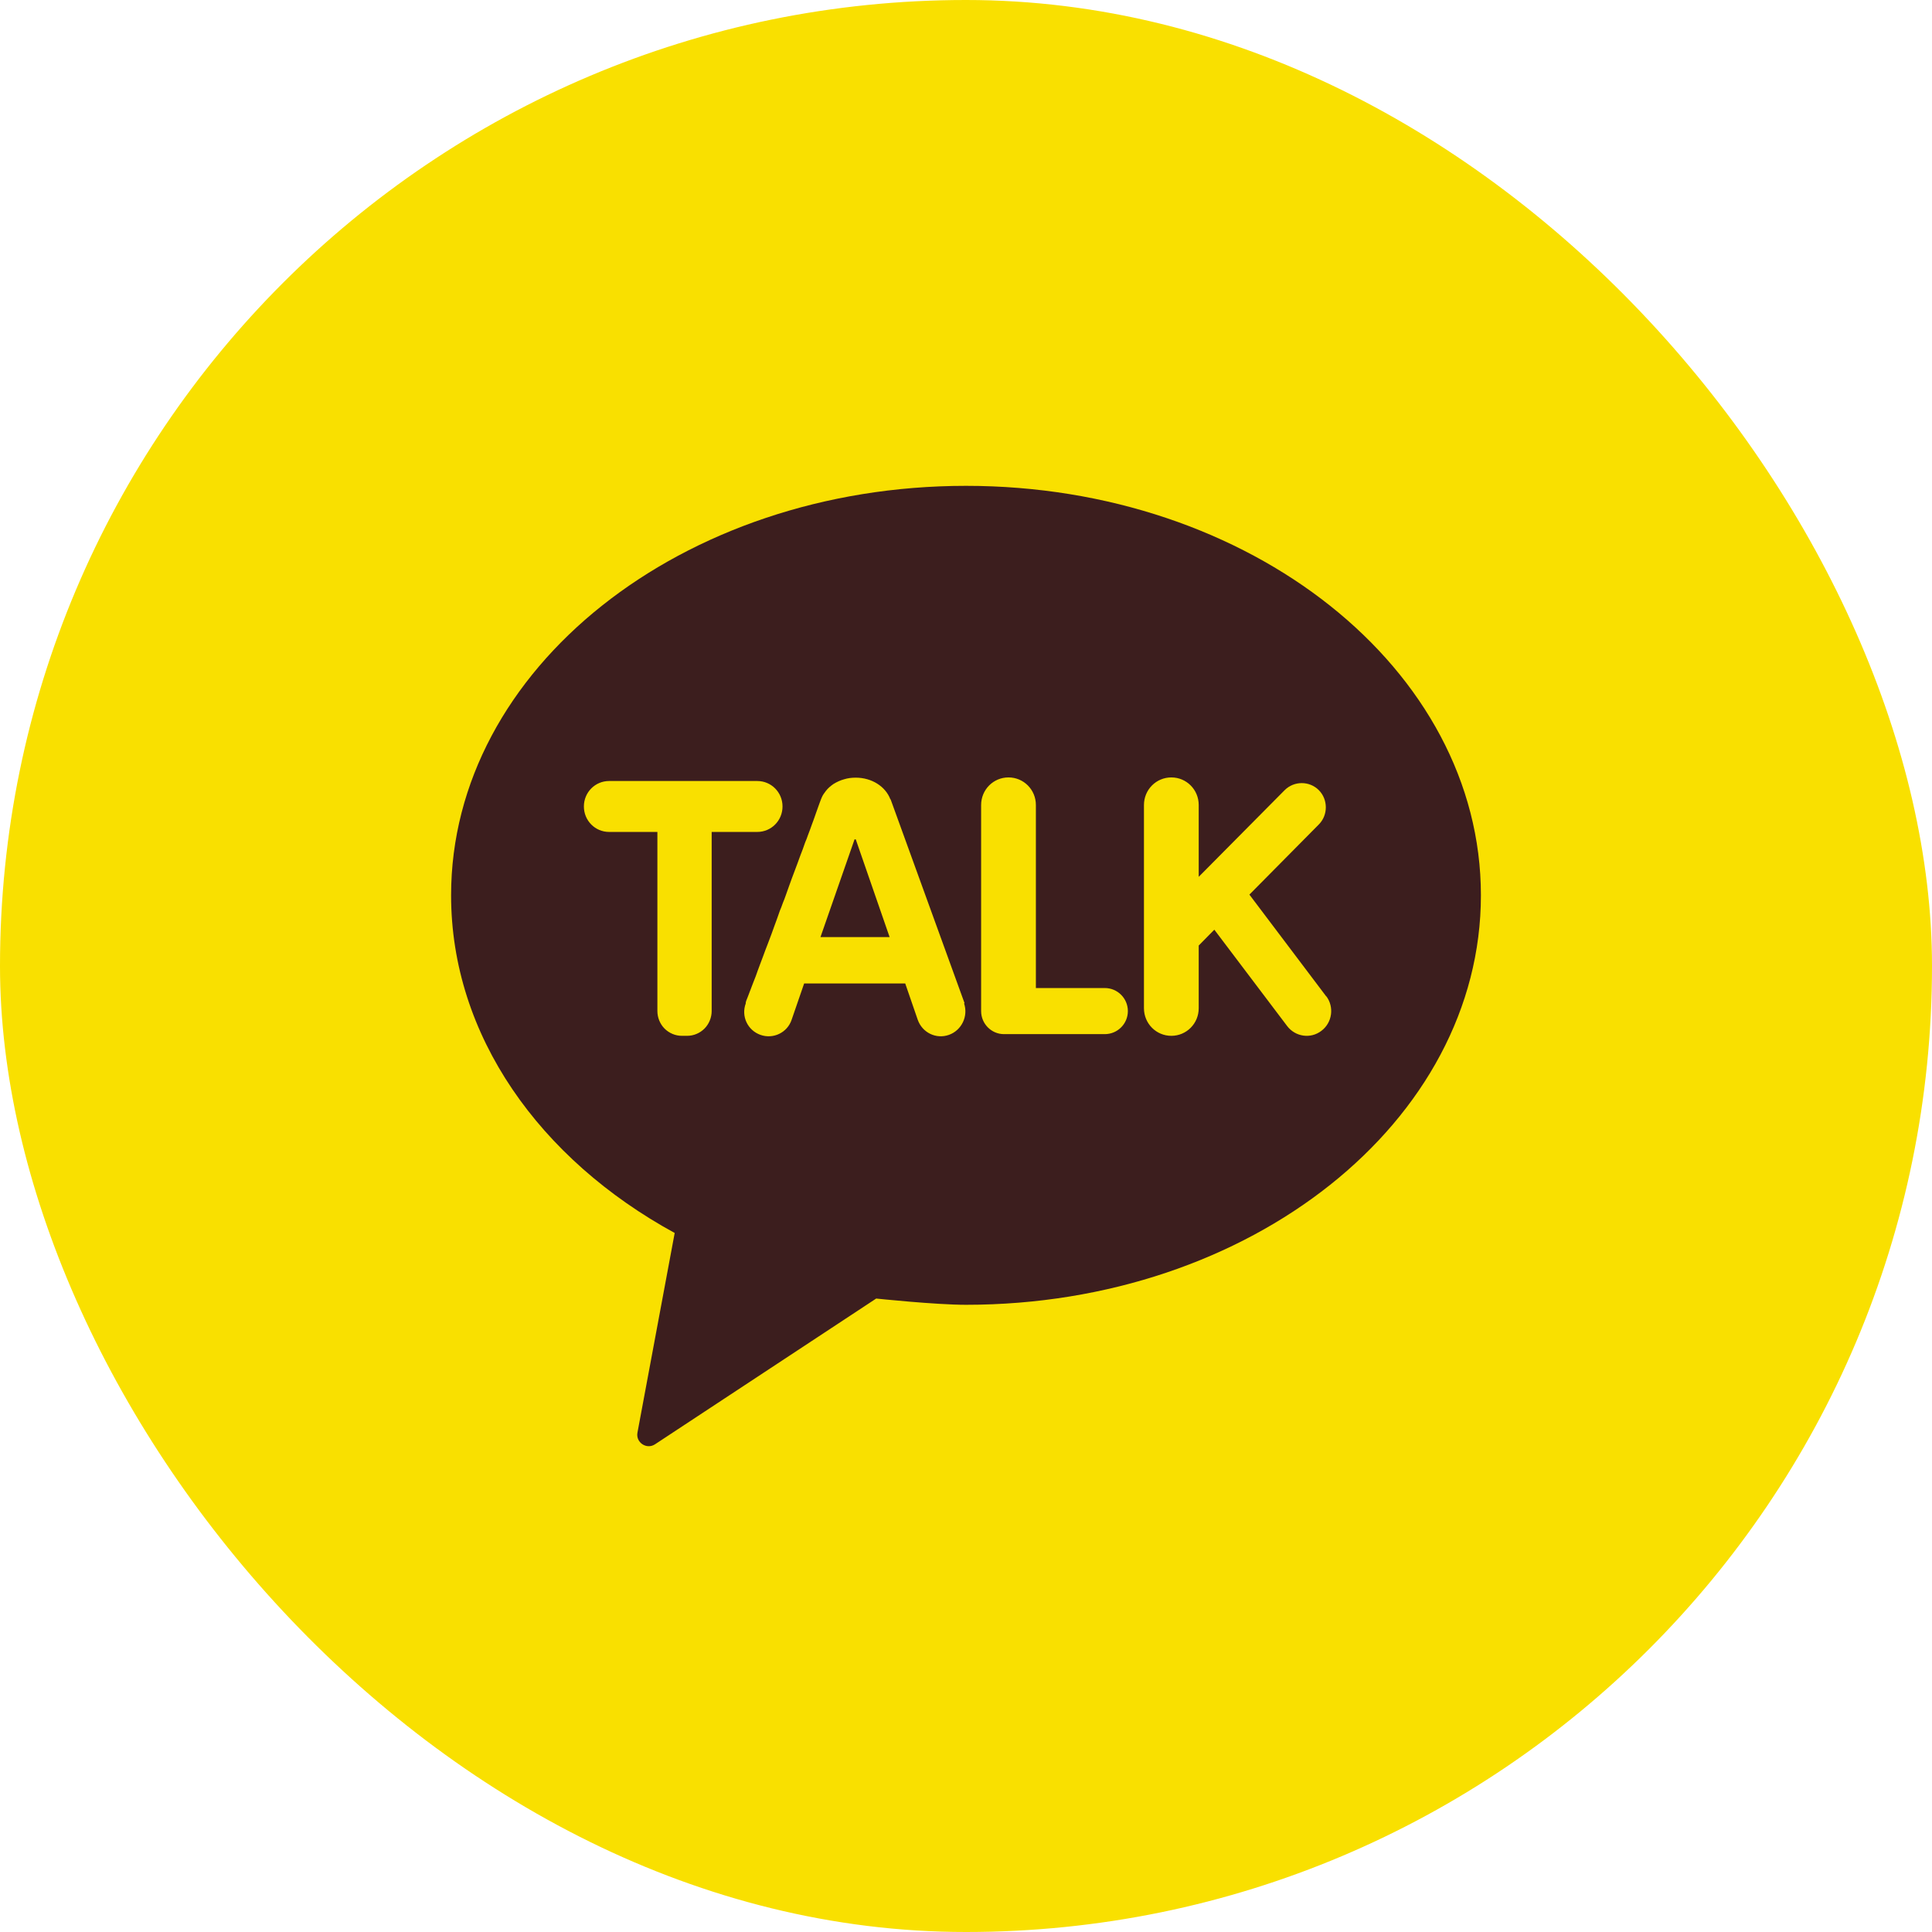
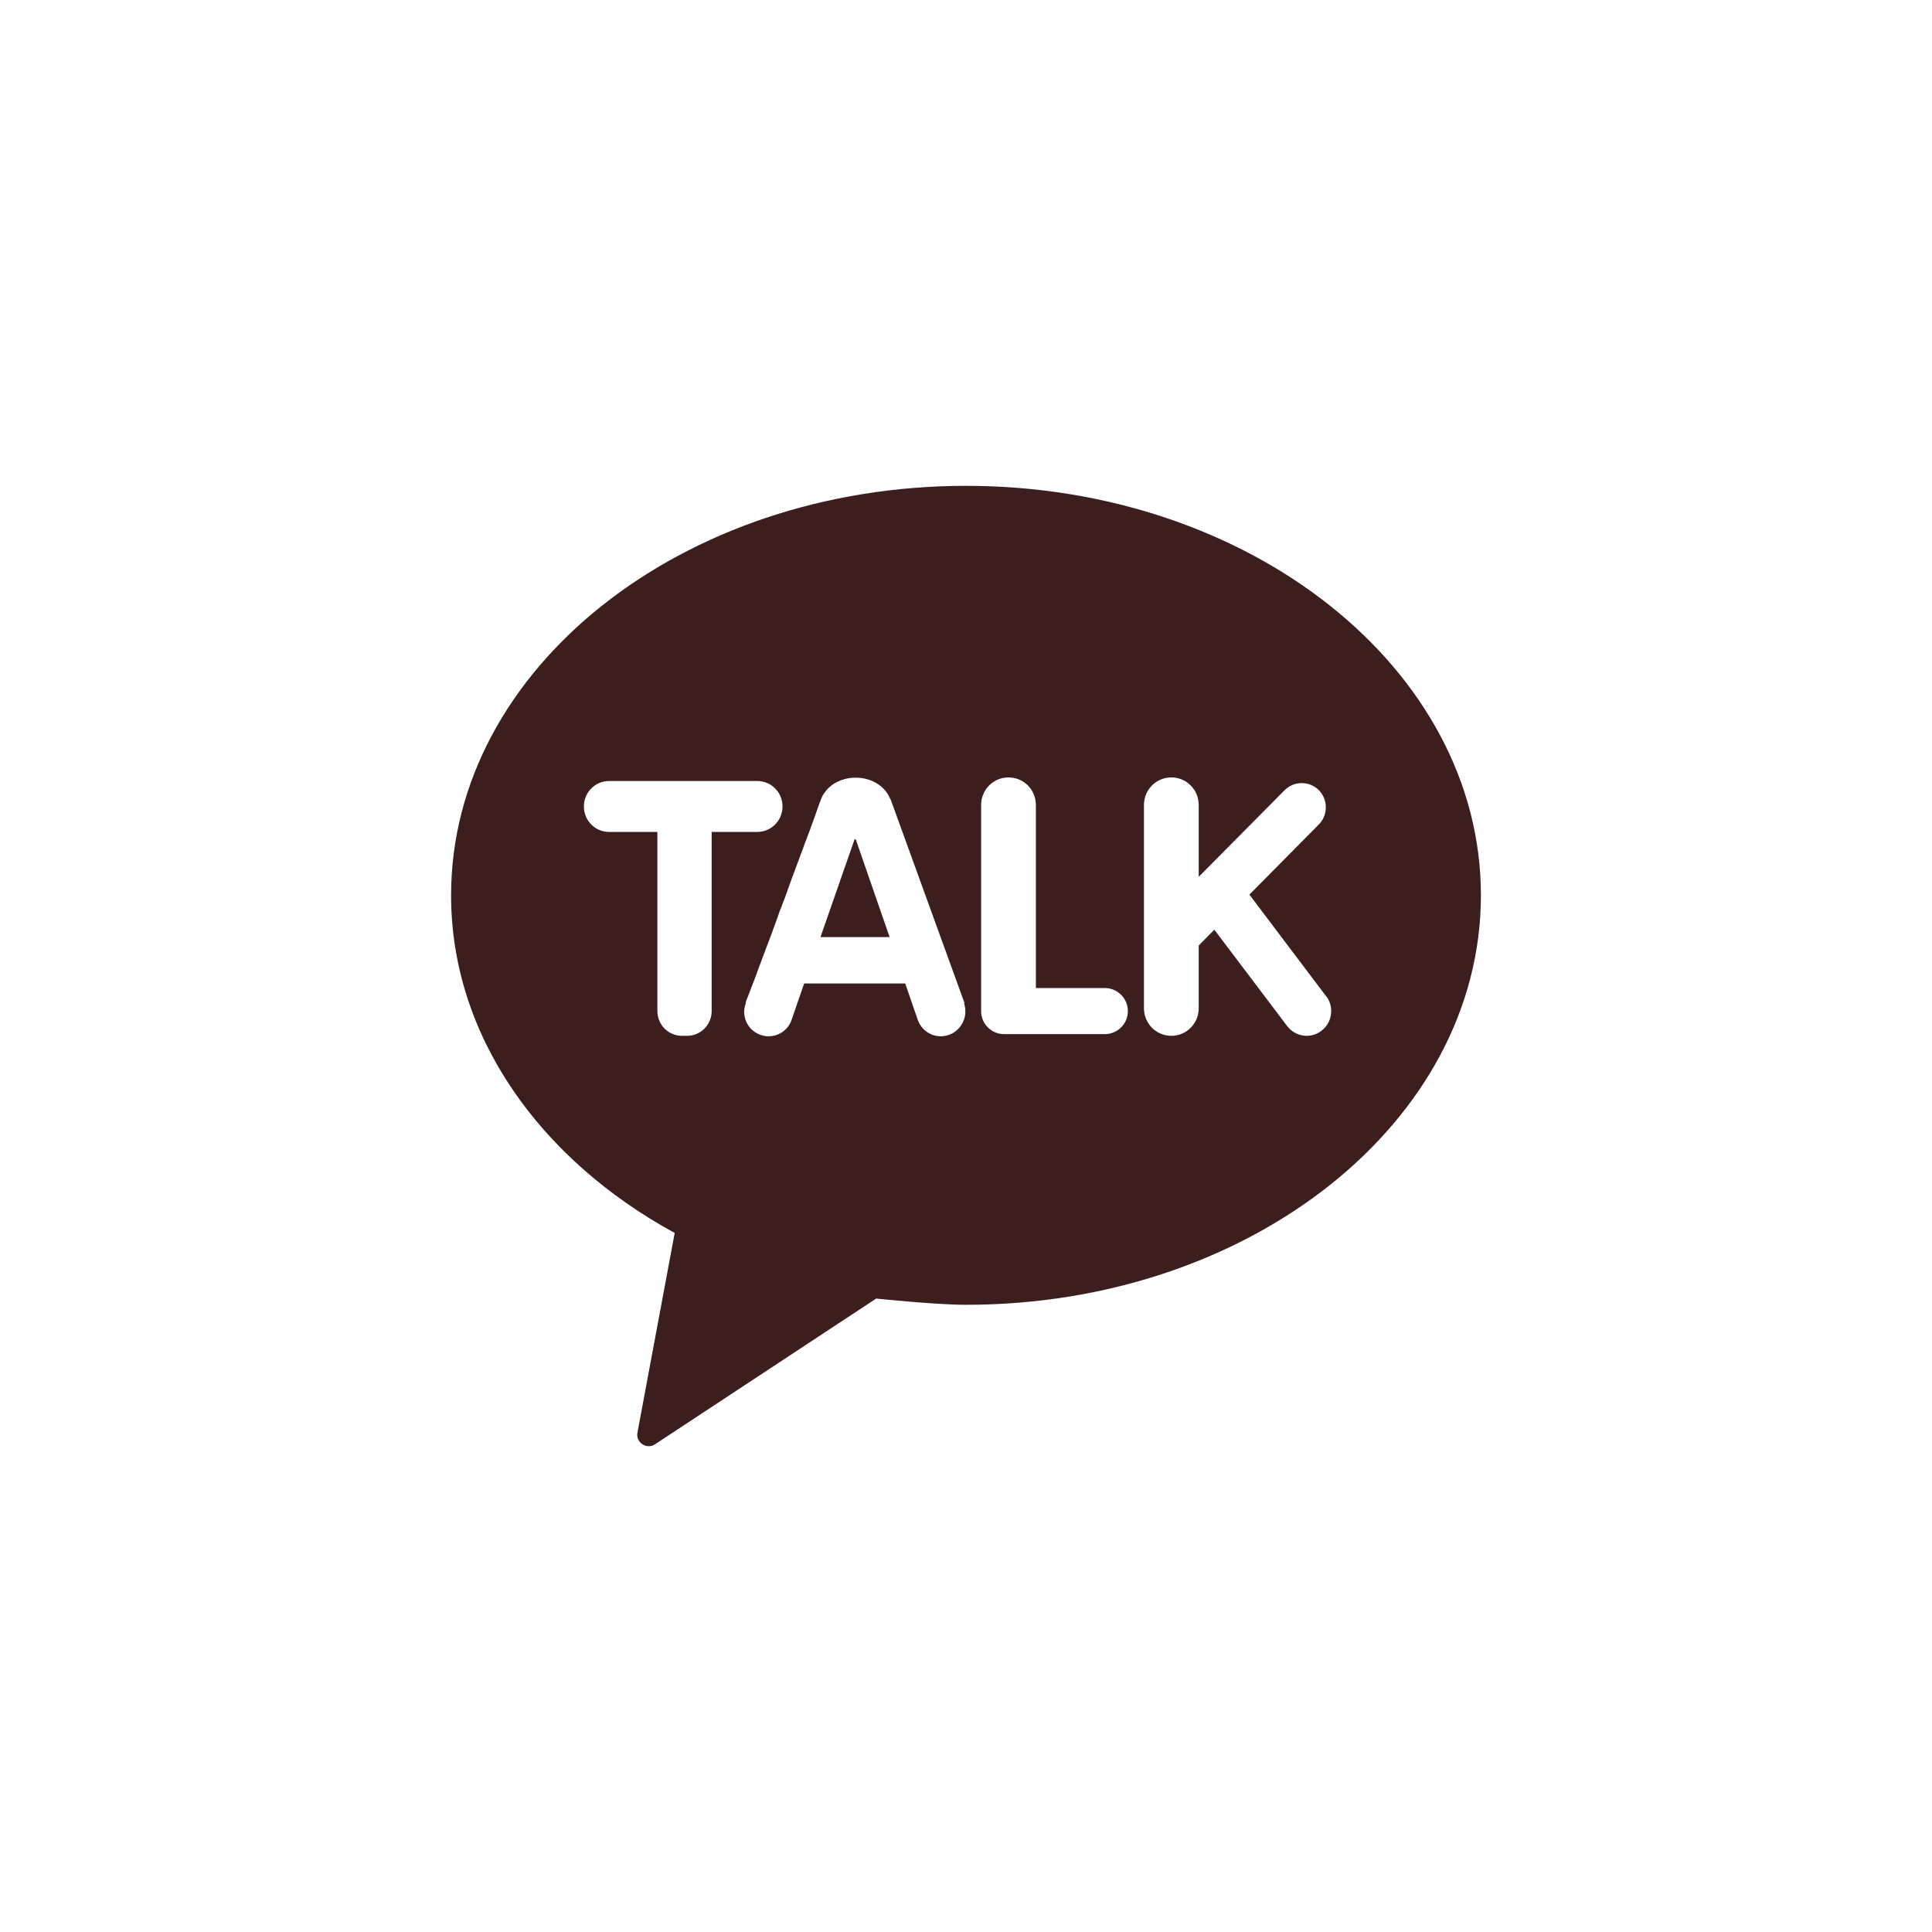
<svg xmlns="http://www.w3.org/2000/svg" width="64" height="64" viewBox="0 0 64 64" fill="none">
-   <rect width="64" height="64" rx="32" fill="#F9E000" />
-   <path fill-rule="evenodd" clip-rule="evenodd" d="M14.943 29.658C14.943 22.164 22.58 16.094 32 16.094C41.42 16.094 49.057 22.164 49.057 29.658C49.057 37.153 41.42 43.223 32 43.223C30.982 43.223 29.025 43.016 29.025 43.016L21.697 47.845C21.419 48.028 21.053 47.782 21.117 47.456L22.35 40.844C17.879 38.402 14.943 34.305 14.943 29.658ZM34.315 32.73H36.598C37.02 32.73 37.362 33.072 37.362 33.494C37.362 33.915 37.02 34.257 36.598 34.257H33.257C32.843 34.257 32.501 33.915 32.501 33.494V26.668C32.501 26.158 32.907 25.753 33.408 25.753C33.909 25.753 34.315 26.158 34.315 26.668V32.73ZM20.178 25.872H25.086C25.548 25.872 25.922 26.246 25.922 26.715C25.922 27.185 25.548 27.559 25.086 27.559H23.575V33.494C23.575 33.708 23.487 33.923 23.336 34.074C23.185 34.225 22.978 34.313 22.763 34.313H22.588C22.373 34.313 22.167 34.225 22.015 34.074C21.864 33.923 21.777 33.708 21.777 33.494V27.559H20.178C19.716 27.559 19.342 27.185 19.342 26.715C19.342 26.246 19.716 25.872 20.178 25.872ZM43.934 33.008L41.388 29.635L43.687 27.312C43.997 27.002 43.997 26.485 43.687 26.174C43.377 25.864 42.868 25.864 42.557 26.174L39.709 29.046V26.668C39.709 26.158 39.303 25.753 38.802 25.753C38.301 25.753 37.895 26.158 37.895 26.668V33.398C37.895 33.907 38.301 34.313 38.802 34.313C39.303 34.313 39.709 33.907 39.709 33.398V31.322L40.226 30.797L42.637 33.987C42.907 34.345 43.416 34.424 43.775 34.146C44.133 33.876 44.204 33.358 43.934 33V33.008ZM29.502 26.477L31.952 33.231L31.936 33.239C32.08 33.661 31.857 34.13 31.435 34.281C31.013 34.432 30.552 34.21 30.401 33.78L29.987 32.579H26.638L26.224 33.78C26.081 34.21 25.611 34.432 25.19 34.281C24.768 34.13 24.545 33.669 24.704 33.239V33.207L24.72 33.151L24.752 33.072L24.792 32.968C24.8 32.949 24.808 32.927 24.816 32.905C24.824 32.883 24.832 32.861 24.84 32.841C24.848 32.817 24.858 32.794 24.868 32.77C24.878 32.746 24.887 32.722 24.895 32.698C24.907 32.67 24.917 32.642 24.927 32.614C24.937 32.587 24.947 32.559 24.959 32.531C24.971 32.499 24.983 32.469 24.995 32.44C25.007 32.41 25.019 32.38 25.031 32.348C25.043 32.316 25.055 32.282 25.067 32.248L25.067 32.248C25.078 32.215 25.09 32.181 25.102 32.149C25.114 32.113 25.128 32.077 25.142 32.042L25.142 32.042L25.142 32.042C25.156 32.006 25.17 31.97 25.182 31.934L25.269 31.703C25.285 31.664 25.299 31.624 25.313 31.584L25.313 31.584L25.313 31.584C25.327 31.544 25.341 31.505 25.357 31.465C25.373 31.425 25.389 31.383 25.405 31.341L25.405 31.341C25.421 31.3 25.436 31.258 25.452 31.218L25.548 30.964L25.643 30.701L25.739 30.439C25.755 30.395 25.77 30.349 25.787 30.303C25.802 30.258 25.818 30.212 25.834 30.168C25.866 30.099 25.892 30.024 25.918 29.953L25.938 29.898C25.969 29.828 25.996 29.754 26.021 29.683L26.021 29.683L26.041 29.627C26.073 29.532 26.105 29.444 26.137 29.357L26.232 29.094C26.264 29.015 26.296 28.927 26.328 28.839L26.328 28.839L26.328 28.839L26.328 28.839C26.359 28.752 26.391 28.664 26.423 28.585L26.51 28.346C26.526 28.306 26.54 28.269 26.554 28.231L26.554 28.231L26.554 28.231C26.568 28.193 26.582 28.155 26.598 28.116C26.612 28.069 26.628 28.026 26.644 27.984L26.644 27.983C26.656 27.953 26.668 27.923 26.677 27.893C26.709 27.821 26.733 27.758 26.757 27.686L26.829 27.495L26.892 27.32C26.9 27.296 26.91 27.27 26.92 27.244L26.92 27.244L26.92 27.244C26.93 27.218 26.94 27.193 26.948 27.169C26.956 27.145 26.964 27.123 26.972 27.101L26.972 27.101C26.98 27.079 26.988 27.057 26.996 27.034L27.035 26.922L27.06 26.852C27.111 26.707 27.2 26.458 27.227 26.405C27.258 26.333 27.306 26.27 27.354 26.206L27.354 26.206C27.425 26.111 27.521 26.031 27.616 25.967C27.72 25.904 27.839 25.848 27.958 25.816C28.086 25.776 28.213 25.761 28.348 25.761C28.881 25.761 29.335 26.055 29.494 26.477H29.502ZM28.308 27.805L27.179 31.043H29.47L28.348 27.805H28.308Z" fill="#3C1E1E" />
+   <path fill-rule="evenodd" clip-rule="evenodd" d="M14.943 29.658C14.943 22.164 22.58 16.094 32 16.094C41.42 16.094 49.057 22.164 49.057 29.658C49.057 37.153 41.42 43.223 32 43.223C30.982 43.223 29.025 43.016 29.025 43.016L21.697 47.845C21.419 48.028 21.053 47.782 21.117 47.456L22.35 40.844C17.879 38.402 14.943 34.305 14.943 29.658ZM34.315 32.73H36.598C37.02 32.73 37.362 33.072 37.362 33.494C37.362 33.915 37.02 34.257 36.598 34.257H33.257C32.843 34.257 32.501 33.915 32.501 33.494V26.668C32.501 26.158 32.907 25.753 33.408 25.753C33.909 25.753 34.315 26.158 34.315 26.668V32.73ZM20.178 25.872H25.086C25.548 25.872 25.922 26.246 25.922 26.715C25.922 27.185 25.548 27.559 25.086 27.559H23.575V33.494C23.575 33.708 23.487 33.923 23.336 34.074C23.185 34.225 22.978 34.313 22.763 34.313H22.588C22.373 34.313 22.167 34.225 22.015 34.074C21.864 33.923 21.777 33.708 21.777 33.494V27.559H20.178C19.716 27.559 19.342 27.185 19.342 26.715C19.342 26.246 19.716 25.872 20.178 25.872M43.934 33.008L41.388 29.635L43.687 27.312C43.997 27.002 43.997 26.485 43.687 26.174C43.377 25.864 42.868 25.864 42.557 26.174L39.709 29.046V26.668C39.709 26.158 39.303 25.753 38.802 25.753C38.301 25.753 37.895 26.158 37.895 26.668V33.398C37.895 33.907 38.301 34.313 38.802 34.313C39.303 34.313 39.709 33.907 39.709 33.398V31.322L40.226 30.797L42.637 33.987C42.907 34.345 43.416 34.424 43.775 34.146C44.133 33.876 44.204 33.358 43.934 33V33.008ZM29.502 26.477L31.952 33.231L31.936 33.239C32.08 33.661 31.857 34.13 31.435 34.281C31.013 34.432 30.552 34.21 30.401 33.78L29.987 32.579H26.638L26.224 33.78C26.081 34.21 25.611 34.432 25.19 34.281C24.768 34.13 24.545 33.669 24.704 33.239V33.207L24.72 33.151L24.752 33.072L24.792 32.968C24.8 32.949 24.808 32.927 24.816 32.905C24.824 32.883 24.832 32.861 24.84 32.841C24.848 32.817 24.858 32.794 24.868 32.77C24.878 32.746 24.887 32.722 24.895 32.698C24.907 32.67 24.917 32.642 24.927 32.614C24.937 32.587 24.947 32.559 24.959 32.531C24.971 32.499 24.983 32.469 24.995 32.44C25.007 32.41 25.019 32.38 25.031 32.348C25.043 32.316 25.055 32.282 25.067 32.248L25.067 32.248C25.078 32.215 25.09 32.181 25.102 32.149C25.114 32.113 25.128 32.077 25.142 32.042L25.142 32.042L25.142 32.042C25.156 32.006 25.17 31.97 25.182 31.934L25.269 31.703C25.285 31.664 25.299 31.624 25.313 31.584L25.313 31.584L25.313 31.584C25.327 31.544 25.341 31.505 25.357 31.465C25.373 31.425 25.389 31.383 25.405 31.341L25.405 31.341C25.421 31.3 25.436 31.258 25.452 31.218L25.548 30.964L25.643 30.701L25.739 30.439C25.755 30.395 25.77 30.349 25.787 30.303C25.802 30.258 25.818 30.212 25.834 30.168C25.866 30.099 25.892 30.024 25.918 29.953L25.938 29.898C25.969 29.828 25.996 29.754 26.021 29.683L26.021 29.683L26.041 29.627C26.073 29.532 26.105 29.444 26.137 29.357L26.232 29.094C26.264 29.015 26.296 28.927 26.328 28.839L26.328 28.839L26.328 28.839L26.328 28.839C26.359 28.752 26.391 28.664 26.423 28.585L26.51 28.346C26.526 28.306 26.54 28.269 26.554 28.231L26.554 28.231L26.554 28.231C26.568 28.193 26.582 28.155 26.598 28.116C26.612 28.069 26.628 28.026 26.644 27.984L26.644 27.983C26.656 27.953 26.668 27.923 26.677 27.893C26.709 27.821 26.733 27.758 26.757 27.686L26.829 27.495L26.892 27.32C26.9 27.296 26.91 27.27 26.92 27.244L26.92 27.244L26.92 27.244C26.93 27.218 26.94 27.193 26.948 27.169C26.956 27.145 26.964 27.123 26.972 27.101L26.972 27.101C26.98 27.079 26.988 27.057 26.996 27.034L27.035 26.922L27.06 26.852C27.111 26.707 27.2 26.458 27.227 26.405C27.258 26.333 27.306 26.27 27.354 26.206L27.354 26.206C27.425 26.111 27.521 26.031 27.616 25.967C27.72 25.904 27.839 25.848 27.958 25.816C28.086 25.776 28.213 25.761 28.348 25.761C28.881 25.761 29.335 26.055 29.494 26.477H29.502ZM28.308 27.805L27.179 31.043H29.47L28.348 27.805H28.308Z" fill="#3C1E1E" />
</svg>